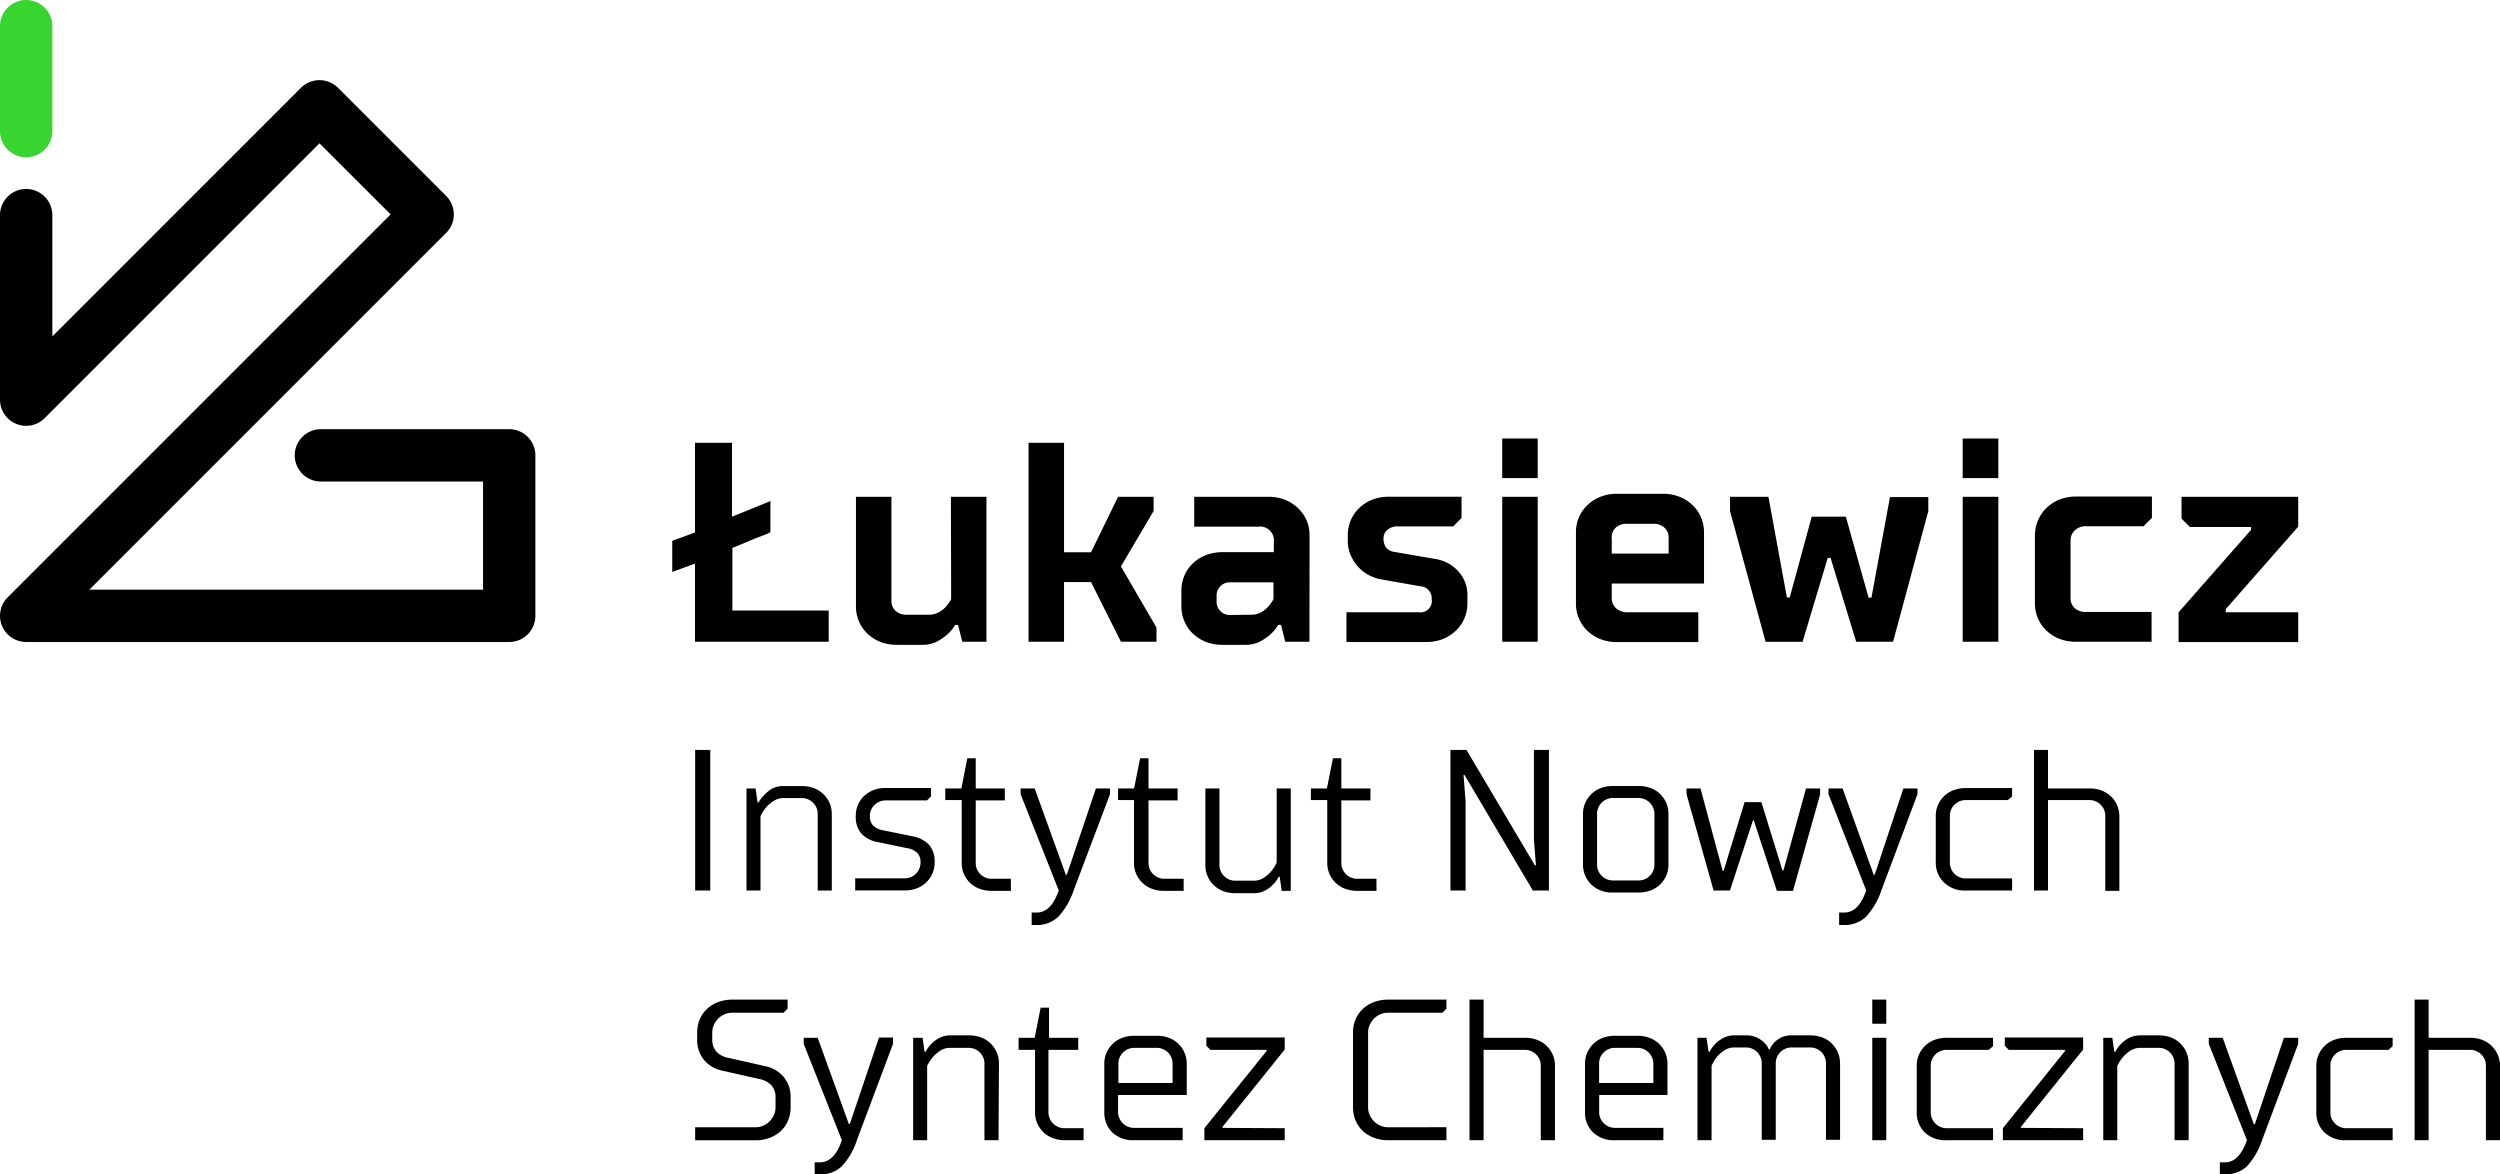
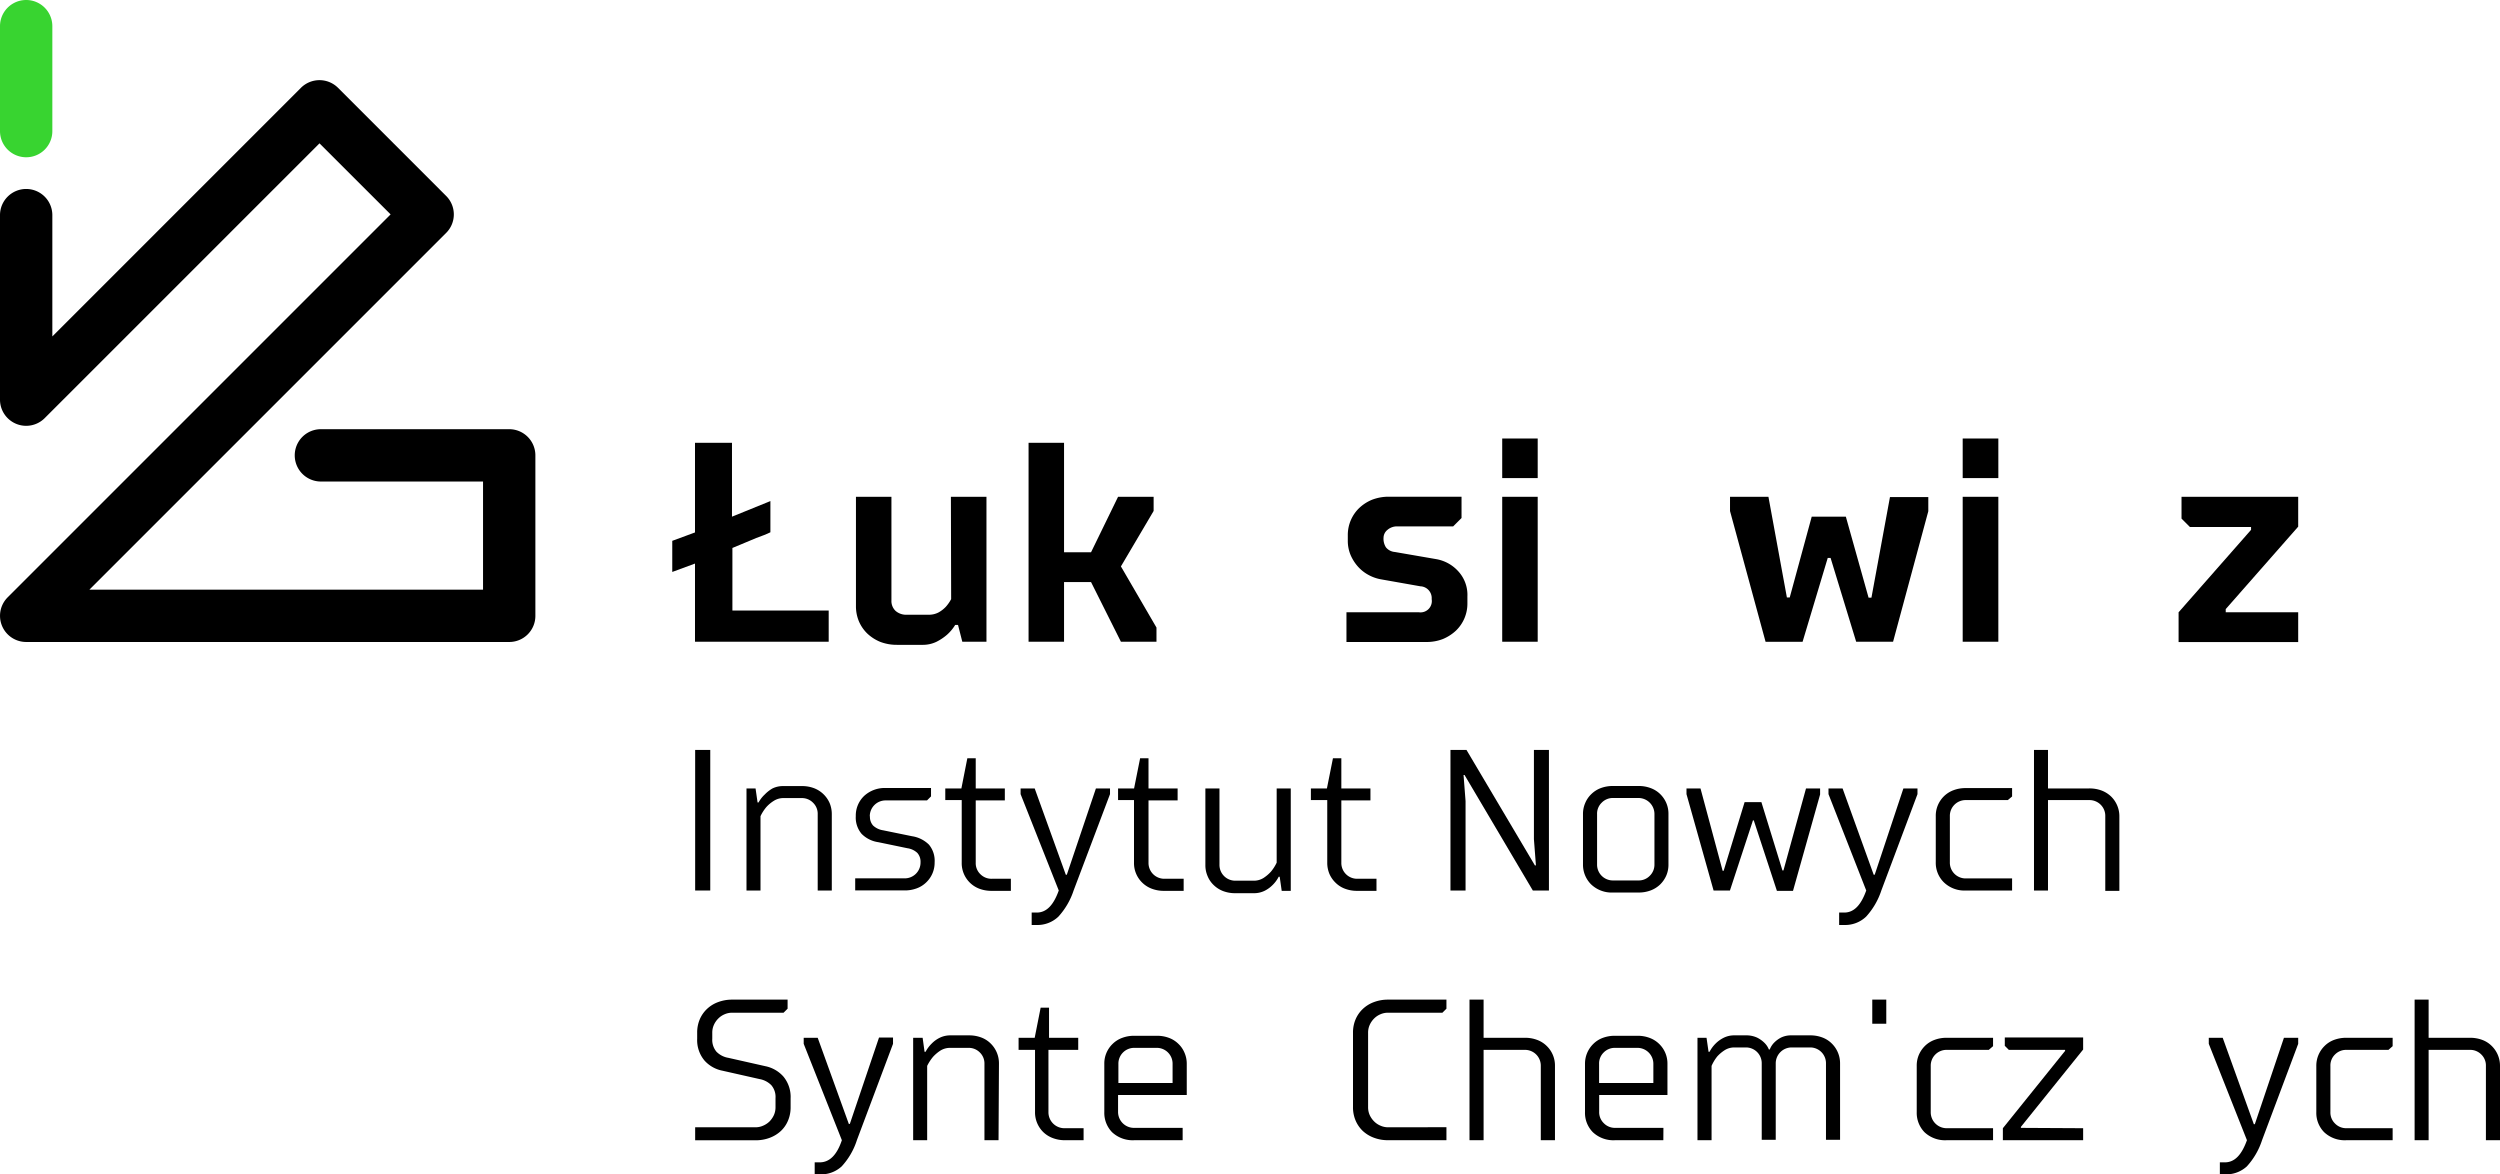
<svg xmlns="http://www.w3.org/2000/svg" viewBox="0 0 298.06 140.01">
  <defs>
    <style>.cls-1{fill:#38d430;}</style>
  </defs>
  <g id="Warstwa_2" data-name="Warstwa 2">
    <g id="Warstwa_1-2" data-name="Warstwa 1">
      <path d="M82.86,52.79h4.41V61.6l4.58-1.86v3.72c-.23.12-.48.22-.75.33l-.93.35L89,64.63l-1.68.7v7.46H98.8v3.72H82.86V67.19l-2.71,1V64.48l2.71-1Z" />
      <path d="M113.37,59.23h4.24V76.51h-2.88l-.51-2h-.34a5.14,5.14,0,0,1-1,1.19,6.11,6.11,0,0,1-1.26.83,3.73,3.73,0,0,1-1.66.35h-3a5.49,5.49,0,0,1-2-.35,5,5,0,0,1-1.56-1,4.48,4.48,0,0,1-1-1.46,4.63,4.63,0,0,1-.35-1.78V59.23h4.23V71.6a1.62,1.62,0,0,0,.5,1.24,1.93,1.93,0,0,0,1.37.45h2.54a2.45,2.45,0,0,0,1.22-.28,3.62,3.62,0,0,0,.85-.66,4.58,4.58,0,0,0,.64-.92Z" />
      <path d="M130.08,65.84l3.22-6.61h4.24v1.69l-3.9,6.61,4.24,7.29v1.69h-4.24l-3.56-7.11h-3.22v7.11h-4.23V52.79h4.23V65.84Z" />
-       <path d="M156.12,76.51h-2.89l-.5-2h-.34a4.94,4.94,0,0,1-1,1.19,6.32,6.32,0,0,1-1.25.83,3.79,3.79,0,0,1-1.66.35h-2.71a5.51,5.51,0,0,1-2-.35,5,5,0,0,1-1.56-1,4.31,4.31,0,0,1-1-1.46,4.46,4.46,0,0,1-.36-1.78V70.41a4.46,4.46,0,0,1,.36-1.78,4.17,4.17,0,0,1,1-1.45,4.83,4.83,0,0,1,1.56-1,5.51,5.51,0,0,1,2-.35h6.1V64.65A1.65,1.65,0,0,0,150,62.79h-7.62V59.23h8.81a5.49,5.49,0,0,1,2,.35,4.83,4.83,0,0,1,1.56,1,4.37,4.37,0,0,1,1.38,3.23Zm-7-3.22a2.47,2.47,0,0,0,1.22-.28,3.37,3.37,0,0,0,.84-.66,4.62,4.62,0,0,0,.65-.92v-2h-5.09a1.57,1.57,0,0,0-1.69,1.69v.51a1.57,1.57,0,0,0,1.69,1.69Z" />
      <path d="M170.69,71.43a1.41,1.41,0,0,0-1.35-1.53l-4.75-.84a4.86,4.86,0,0,1-1.46-.53,4.63,4.63,0,0,1-1.25-1,5.1,5.1,0,0,1-.87-1.39,4.38,4.38,0,0,1-.32-1.66V63.8a4.46,4.46,0,0,1,.36-1.78,4.41,4.41,0,0,1,1-1.45,4.94,4.94,0,0,1,1.56-1,5.51,5.51,0,0,1,2-.35h8.64v2.54l-1,1h-6.61a1.73,1.73,0,0,0-1.23.42,1.23,1.23,0,0,0-.46.93,1.9,1.9,0,0,0,.29,1.15,1.52,1.52,0,0,0,1.06.55l4.92.85a4.6,4.6,0,0,1,2.63,1.44,4.15,4.15,0,0,1,1.1,3v.85a4.46,4.46,0,0,1-1.37,3.24,5.22,5.22,0,0,1-1.56,1,5.3,5.3,0,0,1-2,.35h-9.49V73h8.65A1.35,1.35,0,0,0,170.69,71.43Z" />
      <path d="M183.33,52.28V57H179.1V52.28Zm0,6.95V76.51H179.1V59.23Z" />
-       <path d="M203.16,63.46v6.11h-11v1.69a1.61,1.61,0,0,0,.49,1.24A2,2,0,0,0,194,73h8.48v3.55h-9.67a5.28,5.28,0,0,1-2-.35,5,5,0,0,1-1.56-1,4.31,4.31,0,0,1-1-1.46,4.42,4.42,0,0,1-.36-1.78V63.46a4.46,4.46,0,0,1,.36-1.78,4.27,4.27,0,0,1,1-1.45,4.64,4.64,0,0,1,1.56-1,5.29,5.29,0,0,1,2-.36h5.43a5.29,5.29,0,0,1,2,.36,4.64,4.64,0,0,1,1.56,1,4.44,4.44,0,0,1,1,1.45A4.63,4.63,0,0,1,203.16,63.46Zm-11,.68V66h6.78V64.14a1.58,1.58,0,0,0-.5-1.23,1.89,1.89,0,0,0-1.37-.46H194a1.91,1.91,0,0,0-1.37.46A1.58,1.58,0,0,0,192.15,64.14Z" />
      <path d="M218.25,66.52h-.34l-3,10h-4.41l-4.24-15.59V59.23h4.58l2.2,12h.34L216,61.6h4.07l2.71,9.66h.34l2.21-12h4.57v1.69L225.7,76.51h-4.4Z" />
      <path d="M238.25,52.28V57H234V52.28Zm0,6.95V76.51H234V59.23Z" />
-       <path d="M246.86,64.48v6.78a1.61,1.61,0,0,0,.49,1.24,1.94,1.94,0,0,0,1.37.46h7.8v3.55h-9a5.28,5.28,0,0,1-2-.35,5,5,0,0,1-1.56-1,4.48,4.48,0,0,1-1-1.46,4.59,4.59,0,0,1-.35-1.78V63.8A4.63,4.63,0,0,1,243,62a4.44,4.44,0,0,1,1-1.45,4.83,4.83,0,0,1,1.56-1,5.49,5.49,0,0,1,2-.35h9v2.54l-1,1h-6.78a1.93,1.93,0,0,0-1.37.45A1.61,1.61,0,0,0,246.86,64.48Z" />
      <path d="M274,73v3.55H259.74V73l8.64-9.83v-.34h-7.29l-1-1V59.23H274v3.56l-8.64,9.83V73Z" />
      <path d="M84.68,106.17h-1.8V89.41h1.8Z" />
      <path d="M99.17,106.17H97.49v-9.1a1.82,1.82,0,0,0-.55-1.36,1.85,1.85,0,0,0-1.36-.56H93.42a2.12,2.12,0,0,0-1.18.34,4.06,4.06,0,0,0-.88.74,5,5,0,0,0-.69,1.08v8.86H89V94h1.08l.24,1.67h.12a3.75,3.75,0,0,1,.74-.95A4.13,4.13,0,0,1,92.1,94a2.86,2.86,0,0,1,1.32-.28h2.16a4,4,0,0,1,1.47.25,3.33,3.33,0,0,1,1.86,1.77,3.43,3.43,0,0,1,.26,1.33Z" />
      <path d="M103.72,97.31a1.54,1.54,0,0,0,.37,1.11,2.21,2.21,0,0,0,1.19.57l3.47.71a3.64,3.64,0,0,1,2,1,3,3,0,0,1,.68,2.11,3.24,3.24,0,0,1-1,2.39,3.2,3.2,0,0,1-1.13.71,4,4,0,0,1-1.47.25h-5.87v-1.44h5.87a1.88,1.88,0,0,0,1.92-1.91,1.58,1.58,0,0,0-.38-1.12,2.17,2.17,0,0,0-1.18-.56l-3.47-.72a3.5,3.5,0,0,1-2-1,3,3,0,0,1-.69-2.11,3.23,3.23,0,0,1,1-2.41,3.62,3.62,0,0,1,2.61-.94H111v1l-.48.48h-4.91a1.88,1.88,0,0,0-1.91,1.92Z" />
      <path d="M112.7,95.39V94h1.92l.71-3.6h1V94h3.47v1.43h-3.47v7.43a1.82,1.82,0,0,0,.55,1.36,1.85,1.85,0,0,0,1.37.55h2.27v1.44h-2.27a4.07,4.07,0,0,1-1.48-.25,3.25,3.25,0,0,1-2.11-3.1V95.39Z" />
      <path d="M132.34,94.68,128,106.17a8.62,8.62,0,0,1-1.81,3.11,3.61,3.61,0,0,1-2.62,1H123V108.8h.6c1.16,0,2-.87,2.63-2.63l-4.55-11.49V94h1.68l3.71,10.29h.12L130.66,94h1.68Z" />
      <path d="M133.3,95.39V94h1.91l.72-3.6h1V94h3.47v1.43h-3.47v7.43a1.88,1.88,0,0,0,1.91,1.91h2.28v1.44H138.8a4,4,0,0,1-1.47-.25,3.29,3.29,0,0,1-1.13-.71,3.24,3.24,0,0,1-1-2.39V95.39Z" />
      <path d="M143.71,94h1.68v9.1A1.88,1.88,0,0,0,147.3,105h2.16a2.17,2.17,0,0,0,1.19-.33,4.58,4.58,0,0,0,.87-.74,5,5,0,0,0,.69-1.08V94h1.68v12.21h-1.08l-.24-1.68h-.12a3.8,3.8,0,0,1-.74,1,3.64,3.64,0,0,1-.93.67,2.86,2.86,0,0,1-1.32.29H147.3a4,4,0,0,1-1.47-.25,3.3,3.3,0,0,1-1.12-.71,3.1,3.1,0,0,1-.73-1.06,3.26,3.26,0,0,1-.27-1.33Z" />
      <path d="M156.29,95.39V94h1.91l.72-3.6h1V94h3.47v1.43h-3.47v7.43a1.88,1.88,0,0,0,1.91,1.91h2.28v1.44h-2.28a4,4,0,0,1-1.47-.25,3.15,3.15,0,0,1-1.12-.71,3.27,3.27,0,0,1-.74-1.06,3.43,3.43,0,0,1-.26-1.33V95.39Z" />
      <path d="M182.75,106.17,174.61,92.4h-.12l.24,3.11v10.66h-1.8V89.41h1.91L183,103.18h.12l-.24-3.12V89.41h1.79v16.76Z" />
      <path d="M188.73,103.06v-6a3.26,3.26,0,0,1,.27-1.33,3.14,3.14,0,0,1,.73-1.06,3.25,3.25,0,0,1,1.12-.71,4.07,4.07,0,0,1,1.48-.25h3a4,4,0,0,1,1.47.25,3.2,3.2,0,0,1,1.13.71,3.29,3.29,0,0,1,.73,1.06,3.25,3.25,0,0,1,.26,1.33v6a3.25,3.25,0,0,1-.26,1.33,3.4,3.4,0,0,1-.73,1.06,3.34,3.34,0,0,1-1.13.71,4,4,0,0,1-1.47.25h-3a3.54,3.54,0,0,1-2.66-1A3.31,3.31,0,0,1,188.73,103.06Zm1.68-6v6a1.88,1.88,0,0,0,1.92,1.91h3a1.82,1.82,0,0,0,1.36-.55,1.85,1.85,0,0,0,.56-1.36v-6a1.91,1.91,0,0,0-1.92-1.92h-3a1.85,1.85,0,0,0-1.37.56A1.82,1.82,0,0,0,190.41,97.07Z" />
      <path d="M209,97.79l-2.75,8.38H204.3l-3.23-11.49V94h1.67l2.64,9.82h.12L208,95.63h2l2.51,8.15h.12L215.32,94H217v.72l-3.23,11.49h-1.92l-2.75-8.38Z" />
      <path d="M228.61,94.68l-4.31,11.49a8.62,8.62,0,0,1-1.81,3.11,3.61,3.61,0,0,1-2.62,1h-.6V108.8h.6c1.16,0,2-.87,2.63-2.63L218,94.68V94h1.68l3.71,10.29h.12L226.93,94h1.68Z" />
      <path d="M239.38,95.39h-5a1.88,1.88,0,0,0-1.91,1.92v5.51a1.88,1.88,0,0,0,1.91,1.91h5.51v1.44h-5.51a3.51,3.51,0,0,1-2.65-1,3.26,3.26,0,0,1-.94-2.39V97.31a3.24,3.24,0,0,1,2.12-3.1,4,4,0,0,1,1.47-.25h5.51v1Z" />
      <path d="M242.5,89.41h1.67V94h4.91a4.07,4.07,0,0,1,1.48.25,3.38,3.38,0,0,1,1.12.7,3.29,3.29,0,0,1,1,2.4v8.86H251V97.31a1.86,1.86,0,0,0-.55-1.37,1.89,1.89,0,0,0-1.37-.55h-4.91v10.78H242.5Z" />
      <path d="M83.12,123.85v-.72a4,4,0,0,1,.3-1.58,3.7,3.7,0,0,1,.85-1.24,3.85,3.85,0,0,1,1.33-.83,4.73,4.73,0,0,1,1.71-.3H93.9v1.08l-.48.48H87.31a2.24,2.24,0,0,0-.93.19,2.32,2.32,0,0,0-.75.51,2.51,2.51,0,0,0-.52.76,2.21,2.21,0,0,0-.19.93v.72a2.19,2.19,0,0,0,.5,1.54,2.58,2.58,0,0,0,1.42.73l4.43,1a3.92,3.92,0,0,1,2.13,1.23,3.81,3.81,0,0,1,.86,2.6V132a4,4,0,0,1-.3,1.58,3.6,3.6,0,0,1-.85,1.25,4,4,0,0,1-1.33.82,4.73,4.73,0,0,1-1.71.3H82.88v-1.55h7.19a2.22,2.22,0,0,0,.93-.2,2.48,2.48,0,0,0,.76-.51,2.76,2.76,0,0,0,.51-.75,2.26,2.26,0,0,0,.19-.94v-1.08a2.15,2.15,0,0,0-.5-1.54,2.61,2.61,0,0,0-1.41-.73l-4.43-1A3.85,3.85,0,0,1,84,126.45,3.77,3.77,0,0,1,83.12,123.85Z" />
      <path d="M106.47,124.45l-4.31,11.49a8.4,8.4,0,0,1-1.81,3.12,3.63,3.63,0,0,1-2.62.95h-.6v-1.43h.6q1.76,0,2.64-2.64l-4.55-11.49v-.72h1.67L101.2,134h.12l3.48-10.3h1.67Z" />
      <path d="M119.05,135.94h-1.68v-9.1a1.82,1.82,0,0,0-.55-1.36,1.85,1.85,0,0,0-1.37-.55H113.3a2.17,2.17,0,0,0-1.19.33,4.58,4.58,0,0,0-.87.74,5.42,5.42,0,0,0-.7,1.08v8.86h-1.67V123.73H110l.23,1.67h.12a4,4,0,0,1,.75-1,3.47,3.47,0,0,1,.93-.67,2.86,2.86,0,0,1,1.32-.29h2.15a4.07,4.07,0,0,1,1.48.25,3.15,3.15,0,0,1,1.12.71,3.3,3.3,0,0,1,1,2.39Z" />
      <path d="M121.44,125.17v-1.44h1.92l.71-3.59h1v3.59h3.48v1.44H125v7.42a1.9,1.9,0,0,0,1.92,1.92h2.27v1.43H127a4,4,0,0,1-1.47-.25,3.32,3.32,0,0,1-1.13-.7,3.29,3.29,0,0,1-1-2.4v-7.42Z" />
      <path d="M141,135.94h-5.75a3.59,3.59,0,0,1-2.66-.95,3.31,3.31,0,0,1-.93-2.4v-5.75a3.24,3.24,0,0,1,1-2.39,3.2,3.2,0,0,1,1.13-.71,4,4,0,0,1,1.47-.25h2.64a4,4,0,0,1,1.47.25,3.15,3.15,0,0,1,1.12.71,3.1,3.1,0,0,1,.73,1.06,3.26,3.26,0,0,1,.27,1.33v3.71H133.3v2a1.9,1.9,0,0,0,1.91,1.92H141Zm-7.66-9.1v2.28h6.46v-2.28a1.88,1.88,0,0,0-1.91-1.91h-2.64a1.88,1.88,0,0,0-1.91,1.91Z" />
-       <path d="M153.17,134.51v1.43h-9.58v-1.43l7.43-9.22v-.12h-6.71l-.48-.48v-1h9.34v1.44l-7.42,9.22v.12Z" />
      <path d="M172.45,134.39v1.55H165.5a4.73,4.73,0,0,1-1.71-.3,4,4,0,0,1-1.33-.82,3.75,3.75,0,0,1-.85-1.25,4,4,0,0,1-.3-1.58v-8.86a4,4,0,0,1,.3-1.58,3.7,3.7,0,0,1,.85-1.24,3.85,3.85,0,0,1,1.33-.83,4.73,4.73,0,0,1,1.71-.3h6.95v1.08l-.48.48H165.5a2.24,2.24,0,0,0-.93.19,2.32,2.32,0,0,0-.75.51,2.51,2.51,0,0,0-.52.76,2.21,2.21,0,0,0-.19.93V132a2.26,2.26,0,0,0,.19.94,2.59,2.59,0,0,0,.52.75,2.32,2.32,0,0,0,.75.51,2.25,2.25,0,0,0,.93.2Z" />
      <path d="M175.2,119.18h1.68v4.55h4.91a4,4,0,0,1,1.47.25,3.2,3.2,0,0,1,1.13.71,3.24,3.24,0,0,1,1,2.39v8.86H183.7v-8.86a1.88,1.88,0,0,0-1.91-1.91h-4.91v10.77H175.2Z" />
      <path d="M198.31,135.94h-5.74a3.57,3.57,0,0,1-2.66-.95,3.28,3.28,0,0,1-.94-2.4v-5.75a3.3,3.3,0,0,1,1-2.39,3.15,3.15,0,0,1,1.12-.71,4.07,4.07,0,0,1,1.48-.25h2.63a4,4,0,0,1,1.47.25,3.2,3.2,0,0,1,1.13.71,3.24,3.24,0,0,1,1,2.39v3.71h-8.14v2a1.82,1.82,0,0,0,.55,1.36,1.85,1.85,0,0,0,1.37.56h5.74Zm-7.66-9.1v2.28h6.47v-2.28a1.9,1.9,0,0,0-1.92-1.91h-2.63a1.85,1.85,0,0,0-1.37.55A1.82,1.82,0,0,0,190.65,126.84Z" />
      <path d="M204.06,127.08v8.86h-1.68V123.73h1.08l.24,1.67h.12a3.93,3.93,0,0,1,.74-1,3.69,3.69,0,0,1,.94-.67,2.79,2.79,0,0,1,1.31-.29h1.32a3.07,3.07,0,0,1,1.34.26,3.33,3.33,0,0,1,.84.58,2.31,2.31,0,0,1,.58.84H211a2.36,2.36,0,0,1,.55-.84,3.19,3.19,0,0,1,.82-.59,2.75,2.75,0,0,1,1.26-.25h2.16a4,4,0,0,1,1.47.25,3.15,3.15,0,0,1,1.12.71,3.3,3.3,0,0,1,1,2.39v9.1h-1.68v-9.1a1.88,1.88,0,0,0-1.91-1.91h-2.16a1.9,1.9,0,0,0-1.92,1.91v9.1h-1.67v-9.1a1.88,1.88,0,0,0-1.92-1.91h-1.32a2.14,2.14,0,0,0-1.18.33,4.36,4.36,0,0,0-.88.74A5,5,0,0,0,204.06,127.08Z" />
-       <path d="M224.89,119.18v2.87h-1.67v-2.87Zm0,4.55v12.21h-1.67V123.73Z" />
+       <path d="M224.89,119.18v2.87h-1.67v-2.87Zm0,4.55h-1.67V123.73Z" />
      <path d="M237.11,125.17h-5a1.88,1.88,0,0,0-1.92,1.91v5.51a1.9,1.9,0,0,0,1.92,1.92h5.51v1.43h-5.51a3.57,3.57,0,0,1-2.66-.95,3.31,3.31,0,0,1-.93-2.4v-5.51a3.25,3.25,0,0,1,.26-1.33,3.4,3.4,0,0,1,.73-1.06,3.2,3.2,0,0,1,1.13-.71,4,4,0,0,1,1.47-.25h5.51v1Z" />
      <path d="M248.36,134.51v1.43h-9.57v-1.43l7.42-9.22v-.12H239.5l-.48-.48v-1h9.34v1.44l-7.42,9.22v.12Z" />
-       <path d="M260.94,135.94h-1.68v-9.1a1.88,1.88,0,0,0-1.91-1.91h-2.16a2.17,2.17,0,0,0-1.19.33,4.58,4.58,0,0,0-.87.74,5.42,5.42,0,0,0-.7,1.08v8.86h-1.67V123.73h1.08l.24,1.67h.12a3.7,3.7,0,0,1,.74-1,3.64,3.64,0,0,1,.93-.67,2.86,2.86,0,0,1,1.32-.29h2.16a4,4,0,0,1,1.47.25,3.15,3.15,0,0,1,1.12.71,3.3,3.3,0,0,1,1,2.39Z" />
      <path d="M274,124.45l-4.31,11.49a8.53,8.53,0,0,1-1.81,3.12,3.65,3.65,0,0,1-2.62.95h-.6v-1.43h.6c1.16,0,2-.88,2.63-2.64l-4.55-11.49v-.72H265l3.71,10.3h.12l3.47-10.3H274Z" />
      <path d="M284.76,125.17h-5a1.85,1.85,0,0,0-1.37.55,1.82,1.82,0,0,0-.55,1.36v5.51a1.82,1.82,0,0,0,.55,1.36,1.85,1.85,0,0,0,1.37.56h5.5v1.43h-5.5a3.57,3.57,0,0,1-2.66-.95,3.28,3.28,0,0,1-.94-2.4v-5.51a3.3,3.3,0,0,1,1-2.39,3.15,3.15,0,0,1,1.12-.71,4.07,4.07,0,0,1,1.48-.25h5.5v1Z" />
      <path d="M287.88,119.18h1.67v4.55h4.91a4.07,4.07,0,0,1,1.48.25,3.15,3.15,0,0,1,1.12.71,3.3,3.3,0,0,1,1,2.39v8.86h-1.68v-8.86a1.82,1.82,0,0,0-.55-1.36,1.85,1.85,0,0,0-1.37-.55h-4.91v10.77h-1.67Z" />
      <path d="M60.71,76.54H3.12A3.12,3.12,0,0,1,.91,71.22L46.57,25.56l-8.48-8.47L5.33,49.85A3.12,3.12,0,0,1,0,47.65v-22a3.12,3.12,0,0,1,3.12-3.12h0A3.12,3.12,0,0,1,6.24,25.6V40.11L35.88,10.47a3.13,3.13,0,0,1,4.42,0L53.19,23.36a3.11,3.11,0,0,1,0,4.41L10.66,70.3H57.59V57.41H38.26a3.12,3.12,0,0,1,0-6.24H60.71a3.12,3.12,0,0,1,3.12,3.12V73.42A3.11,3.11,0,0,1,60.71,76.54Z" />
      <path class="cls-1" d="M3.12,18.75A3.12,3.12,0,0,1,0,15.63V3.12a3.12,3.12,0,0,1,6.24,0V15.63A3.11,3.11,0,0,1,3.12,18.75Z" />
    </g>
  </g>
</svg>